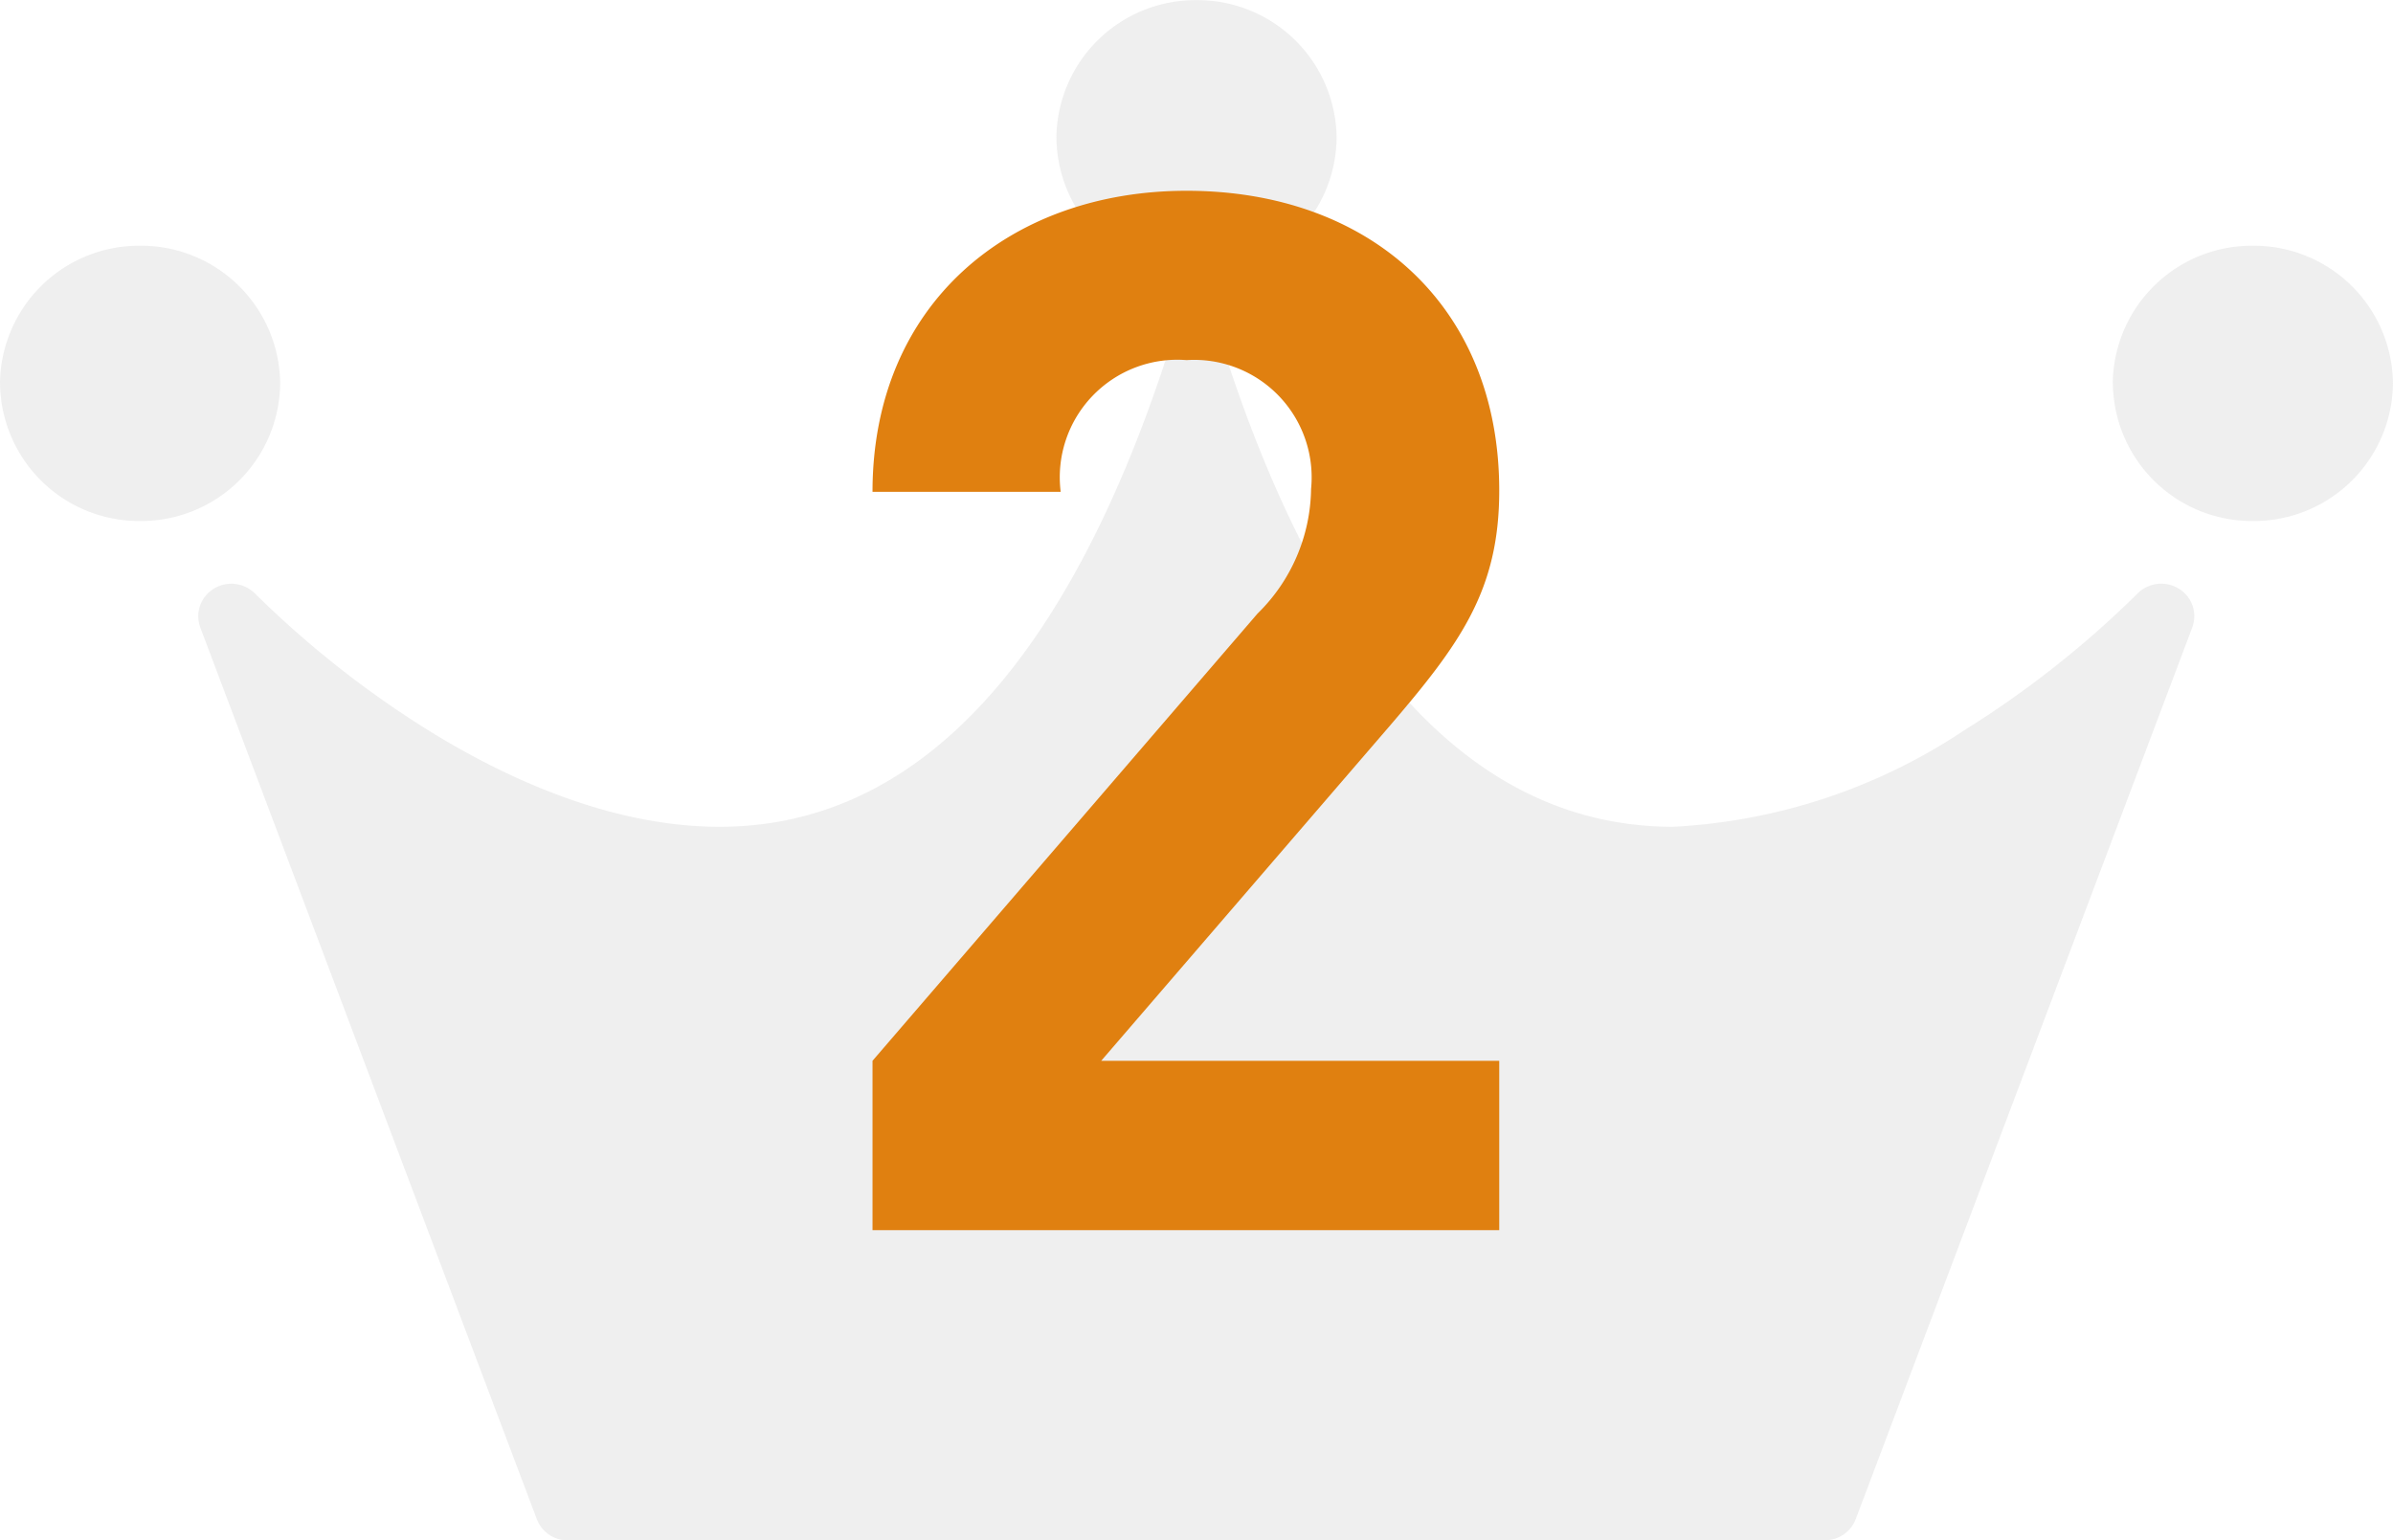
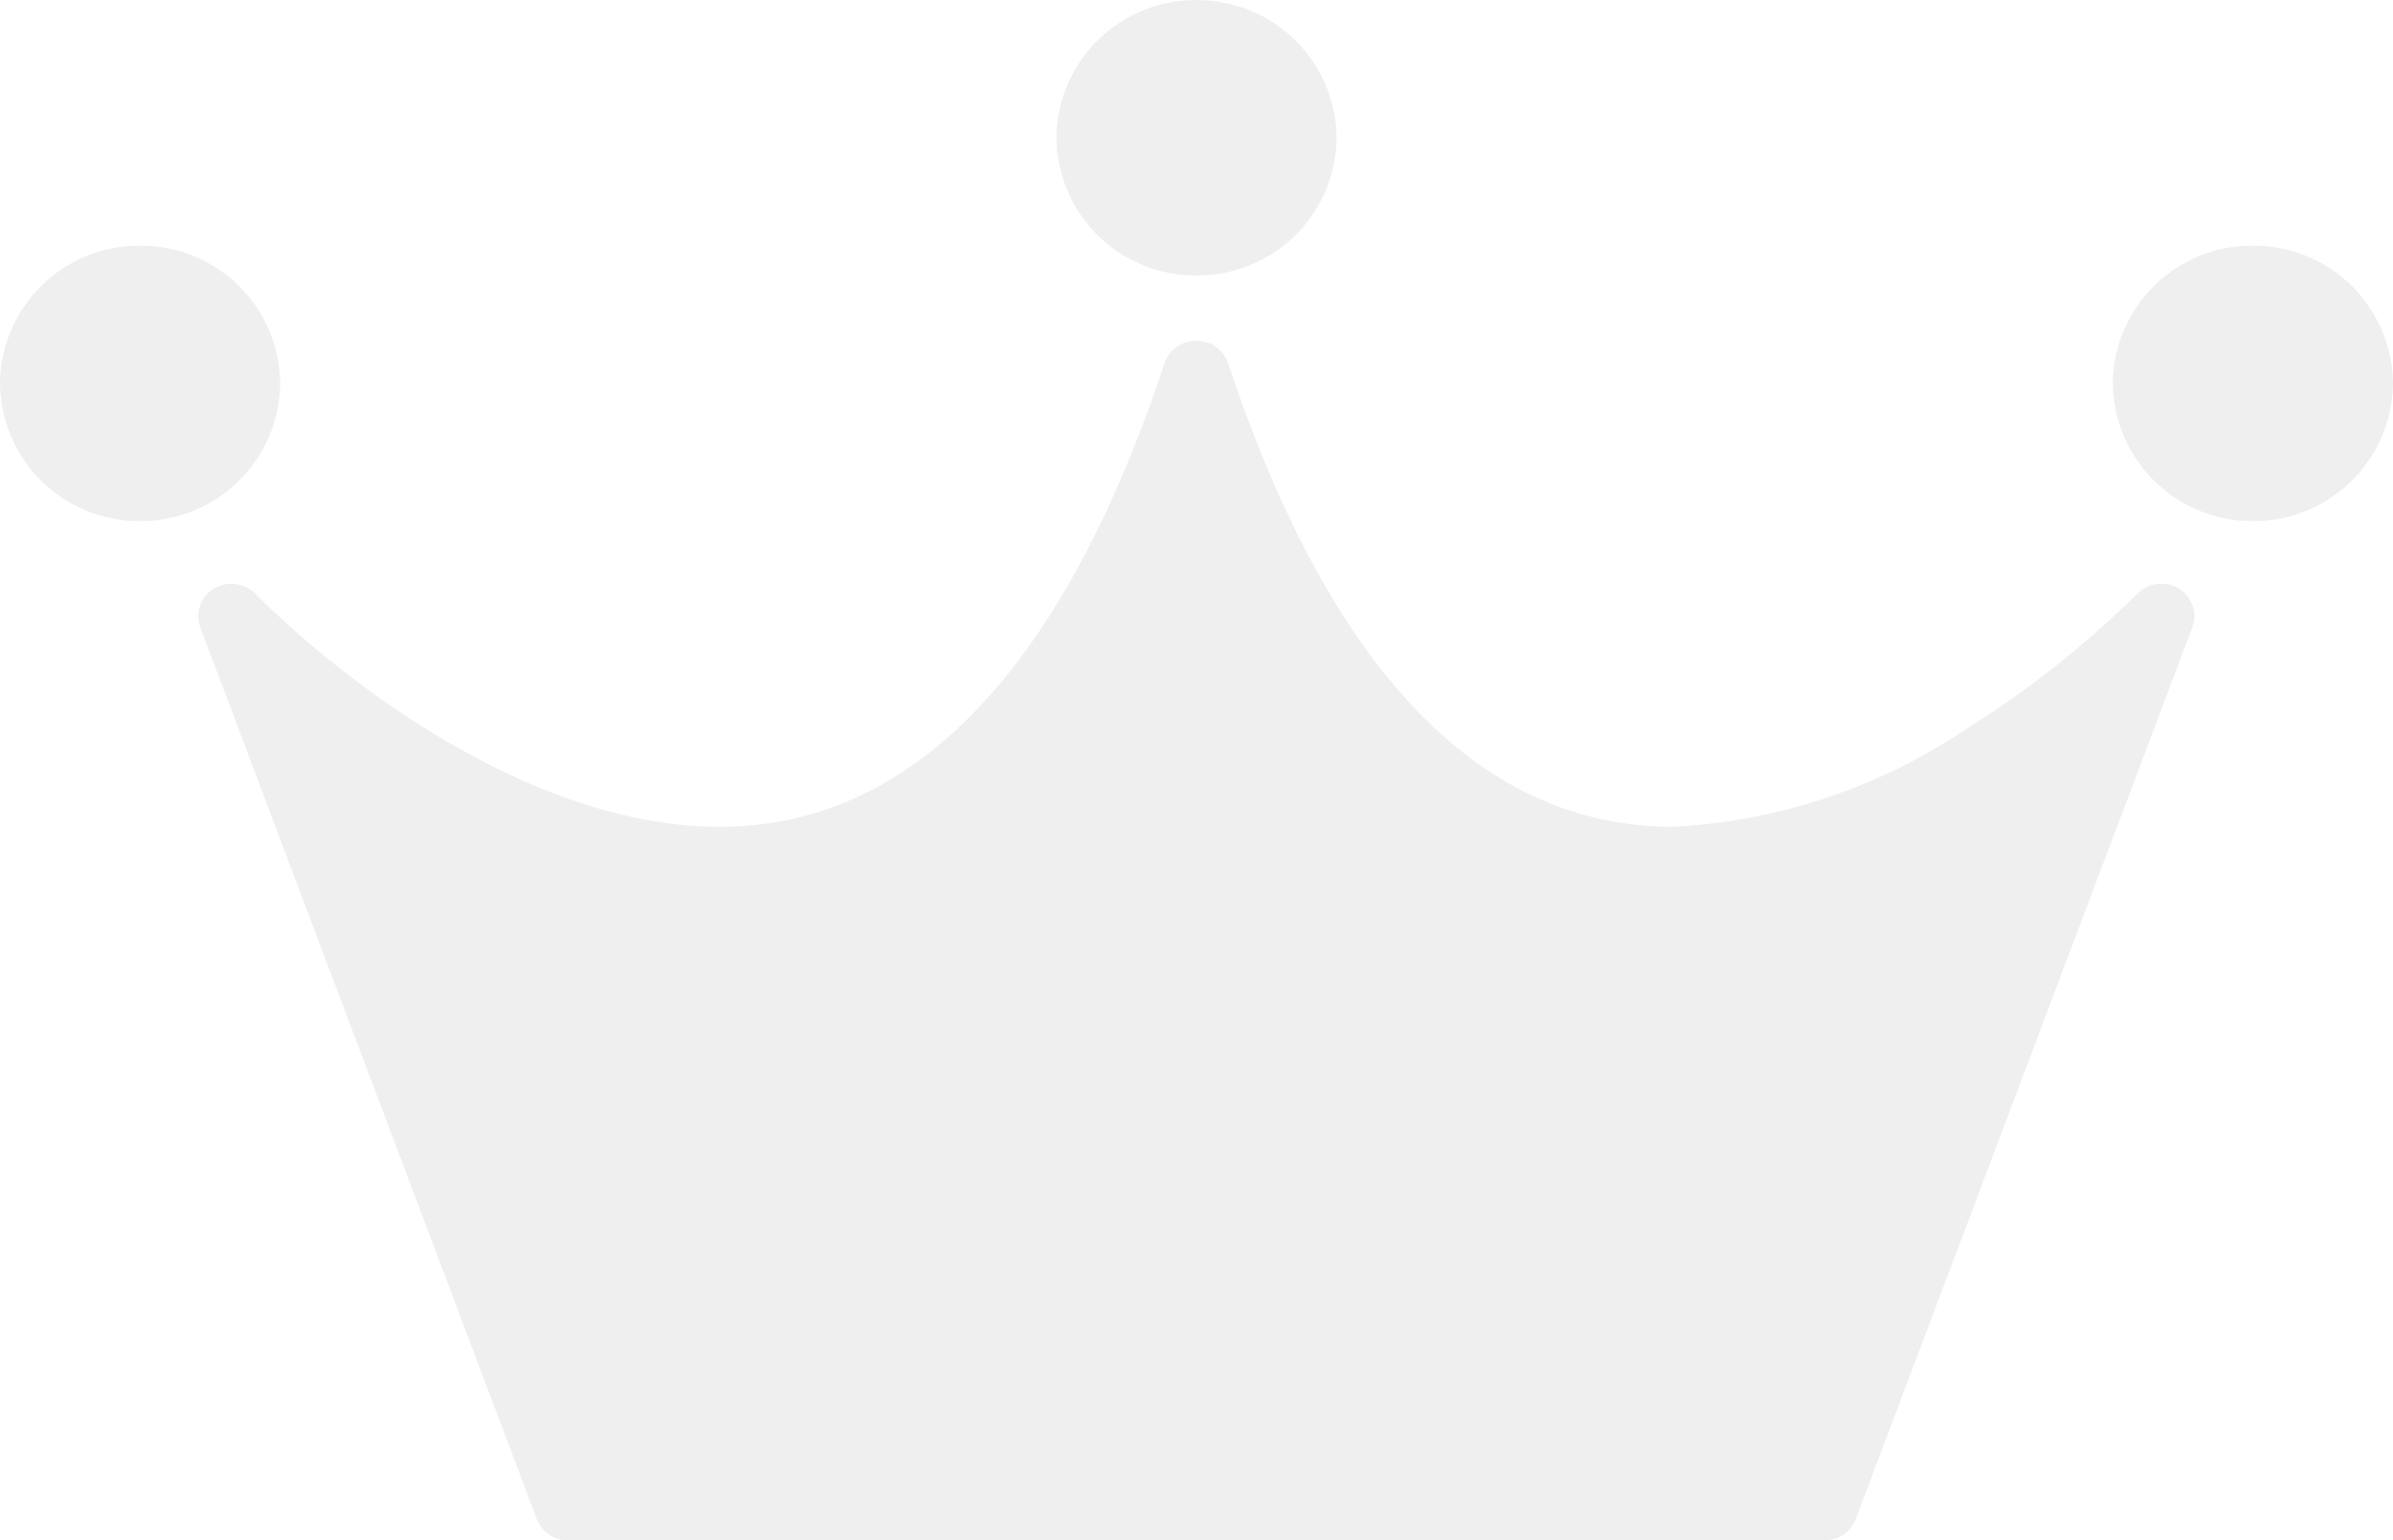
<svg xmlns="http://www.w3.org/2000/svg" width="46.293" height="29.799">
  <g id="グループ_1125463" data-name="グループ 1125463" transform="translate(-859.773 -1375.201)">
    <path id="合体_29" data-name="合体 29" d="M-3446.789,1553.6a.64.64,0,0,1-.6-.411l-6.51-17.25a.624.624,0,0,1,.263-.753.649.649,0,0,1,.8.1,19.277,19.277,0,0,0,3.344,2.639c1.774,1.1,4.435,2.294,7.036,1.719,3.069-.678,5.494-3.645,7.21-8.818a.64.64,0,0,1,.609-.434h.013a.64.64,0,0,1,.609.434c1.716,5.173,4.141,8.14,7.21,8.818a6.489,6.489,0,0,0,1.4.149,11.164,11.164,0,0,0,5.634-1.869,19.277,19.277,0,0,0,3.344-2.639.649.649,0,0,1,.8-.1.623.623,0,0,1,.263.752l-6.51,17.25a.64.64,0,0,1-.6.411Zm29.887-22.385a2.69,2.69,0,0,1,2.71-2.663,2.69,2.69,0,0,1,2.71,2.663,2.69,2.69,0,0,1-2.71,2.663A2.69,2.69,0,0,1-3416.9,1531.212Zm-40.872,0a2.69,2.69,0,0,1,2.71-2.663,2.69,2.69,0,0,1,2.71,2.663,2.69,2.69,0,0,1-2.71,2.663A2.69,2.69,0,0,1-3457.773,1531.212Zm20.436-4.751a2.69,2.69,0,0,1,2.711-2.663,2.691,2.691,0,0,1,2.71,2.663,2.69,2.69,0,0,1-2.71,2.663A2.69,2.69,0,0,1-3437.337,1526.462Z" transform="translate(4317.547 -148.597)" fill="#c9c9c9" opacity="0.3" />
-     <path id="パス_493620" data-name="パス 493620" d="M13.776,0V-3.276h-7.7l5.572-6.468c1.372-1.6,2.128-2.632,2.128-4.564,0-3.584-2.52-5.8-6.048-5.8-3.416,0-6.076,2.184-6.076,5.824h3.64a2.274,2.274,0,0,1,2.436-2.548,2.273,2.273,0,0,1,2.408,2.492A3.431,3.431,0,0,1,9.1-11.928L1.652-3.276V0Z" transform="translate(875 1399)" fill="#e08010" />
  </g>
</svg>